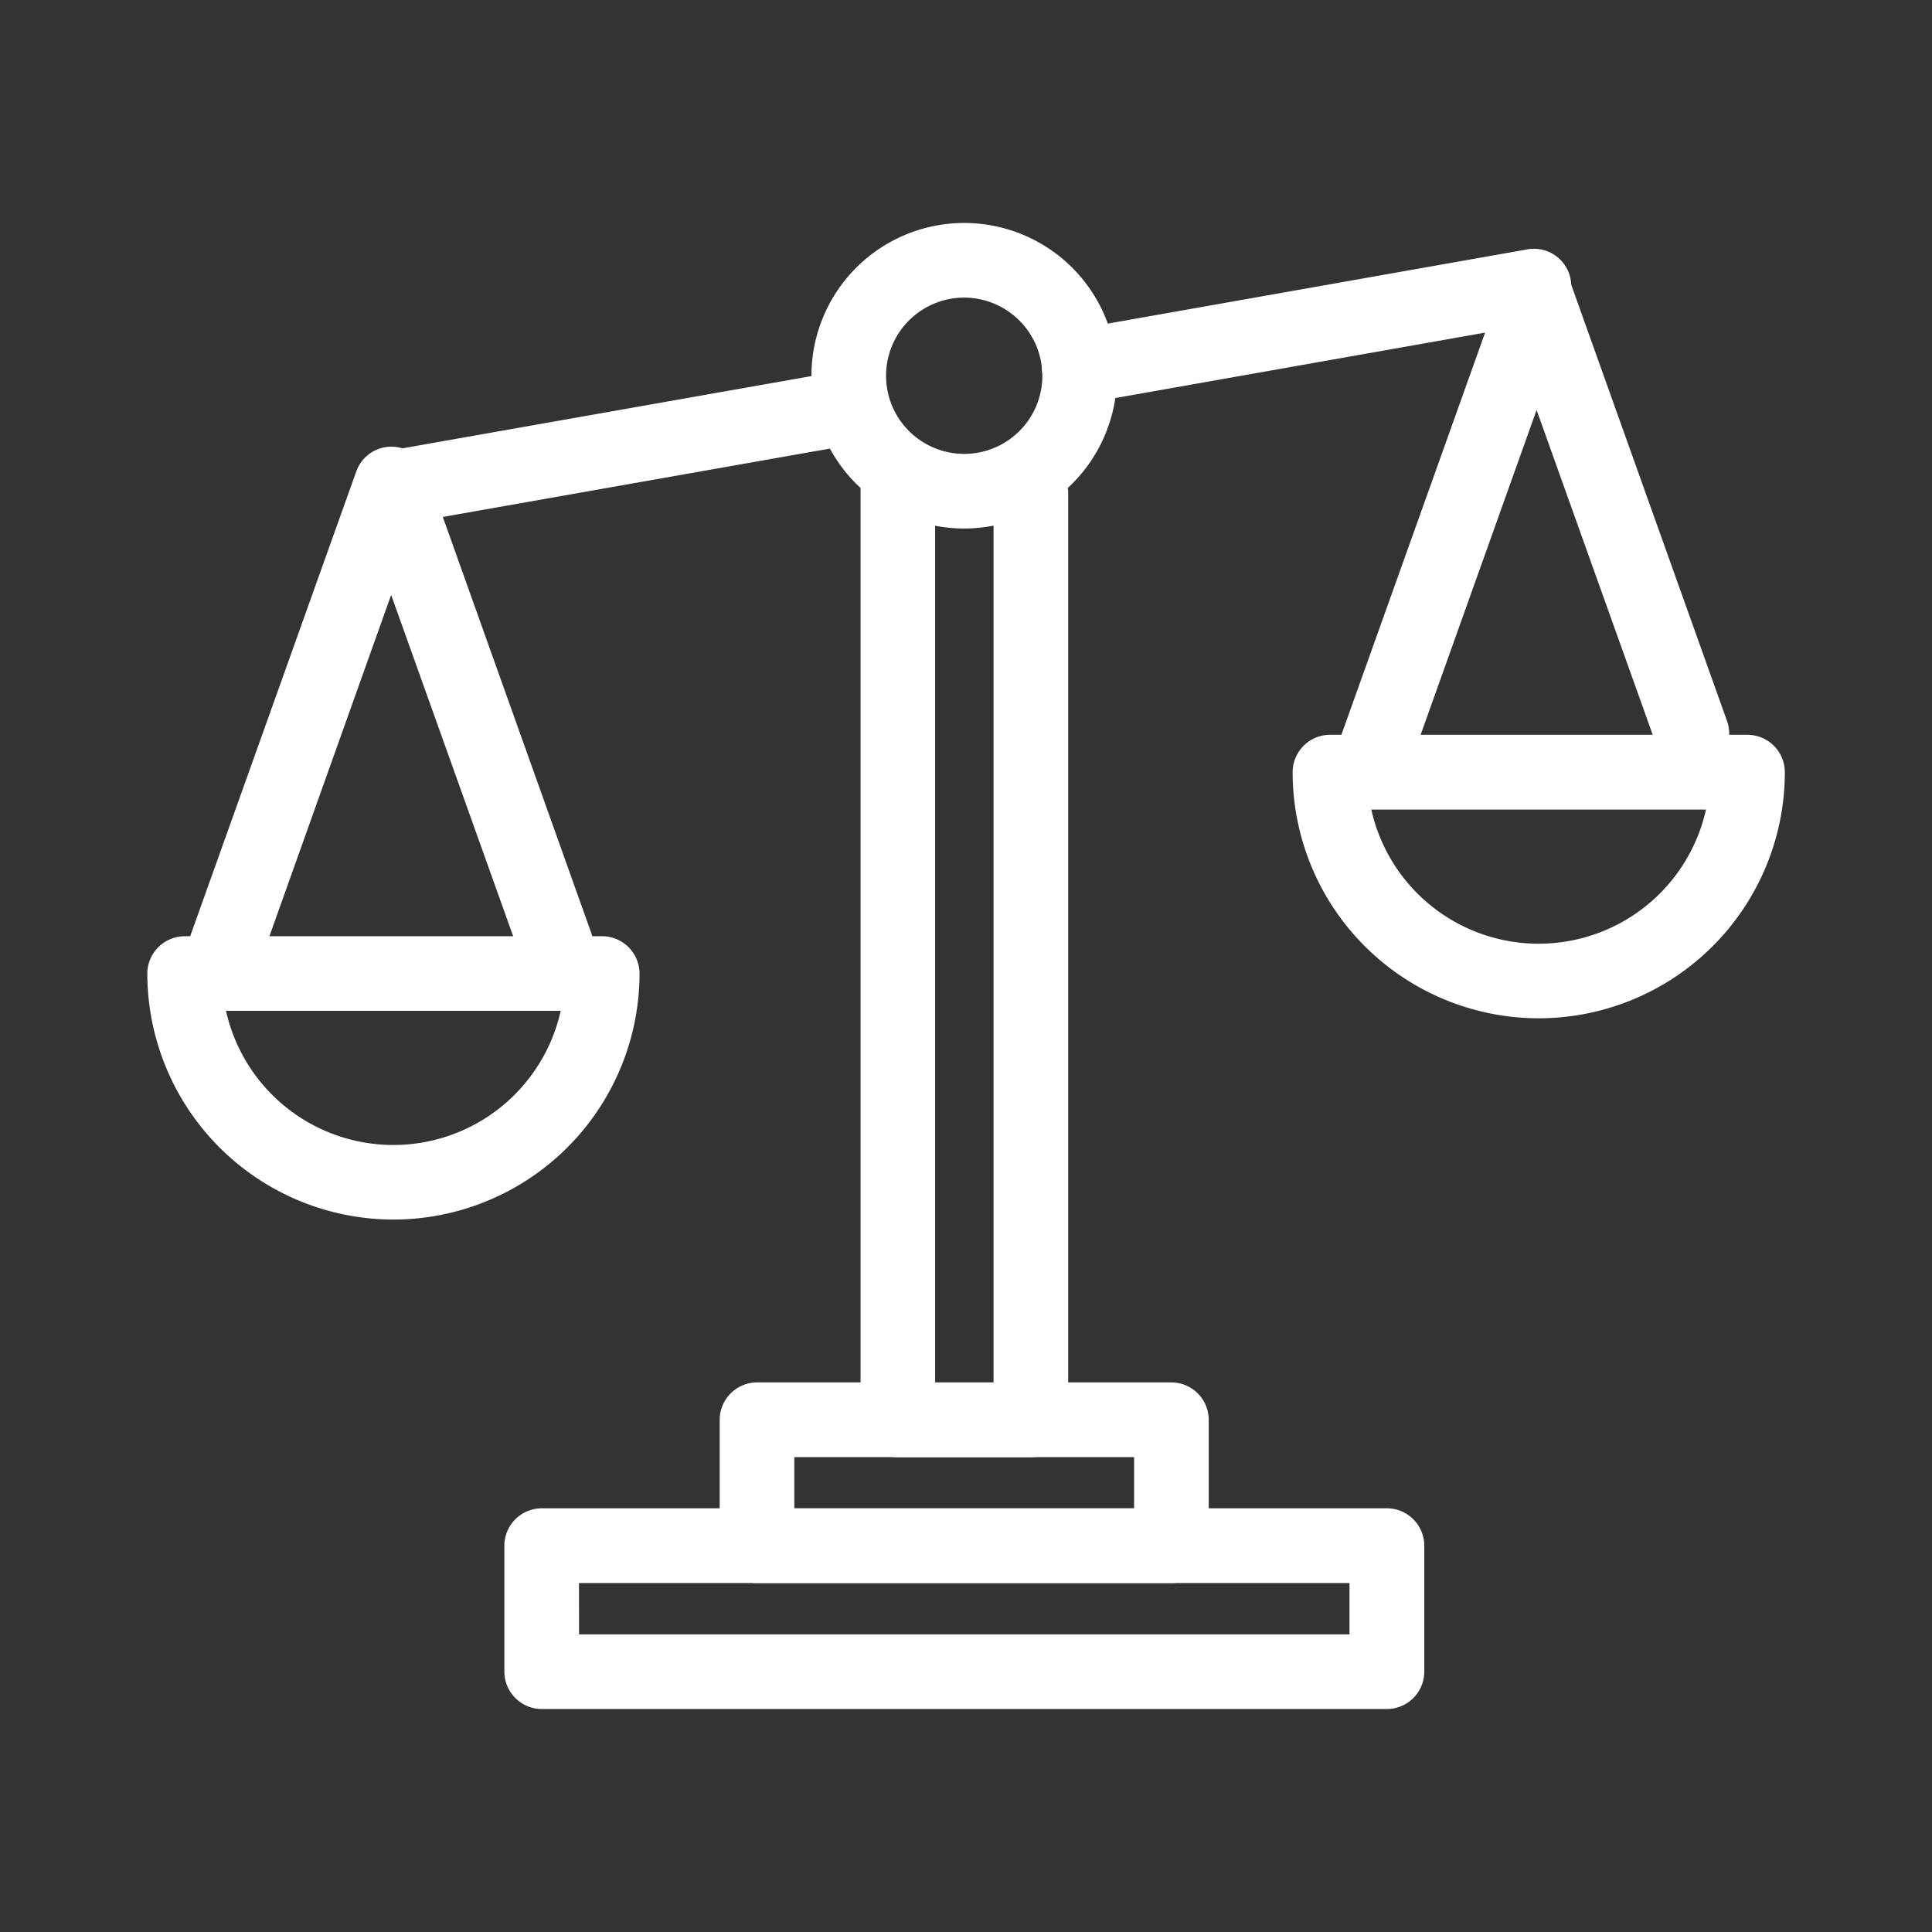
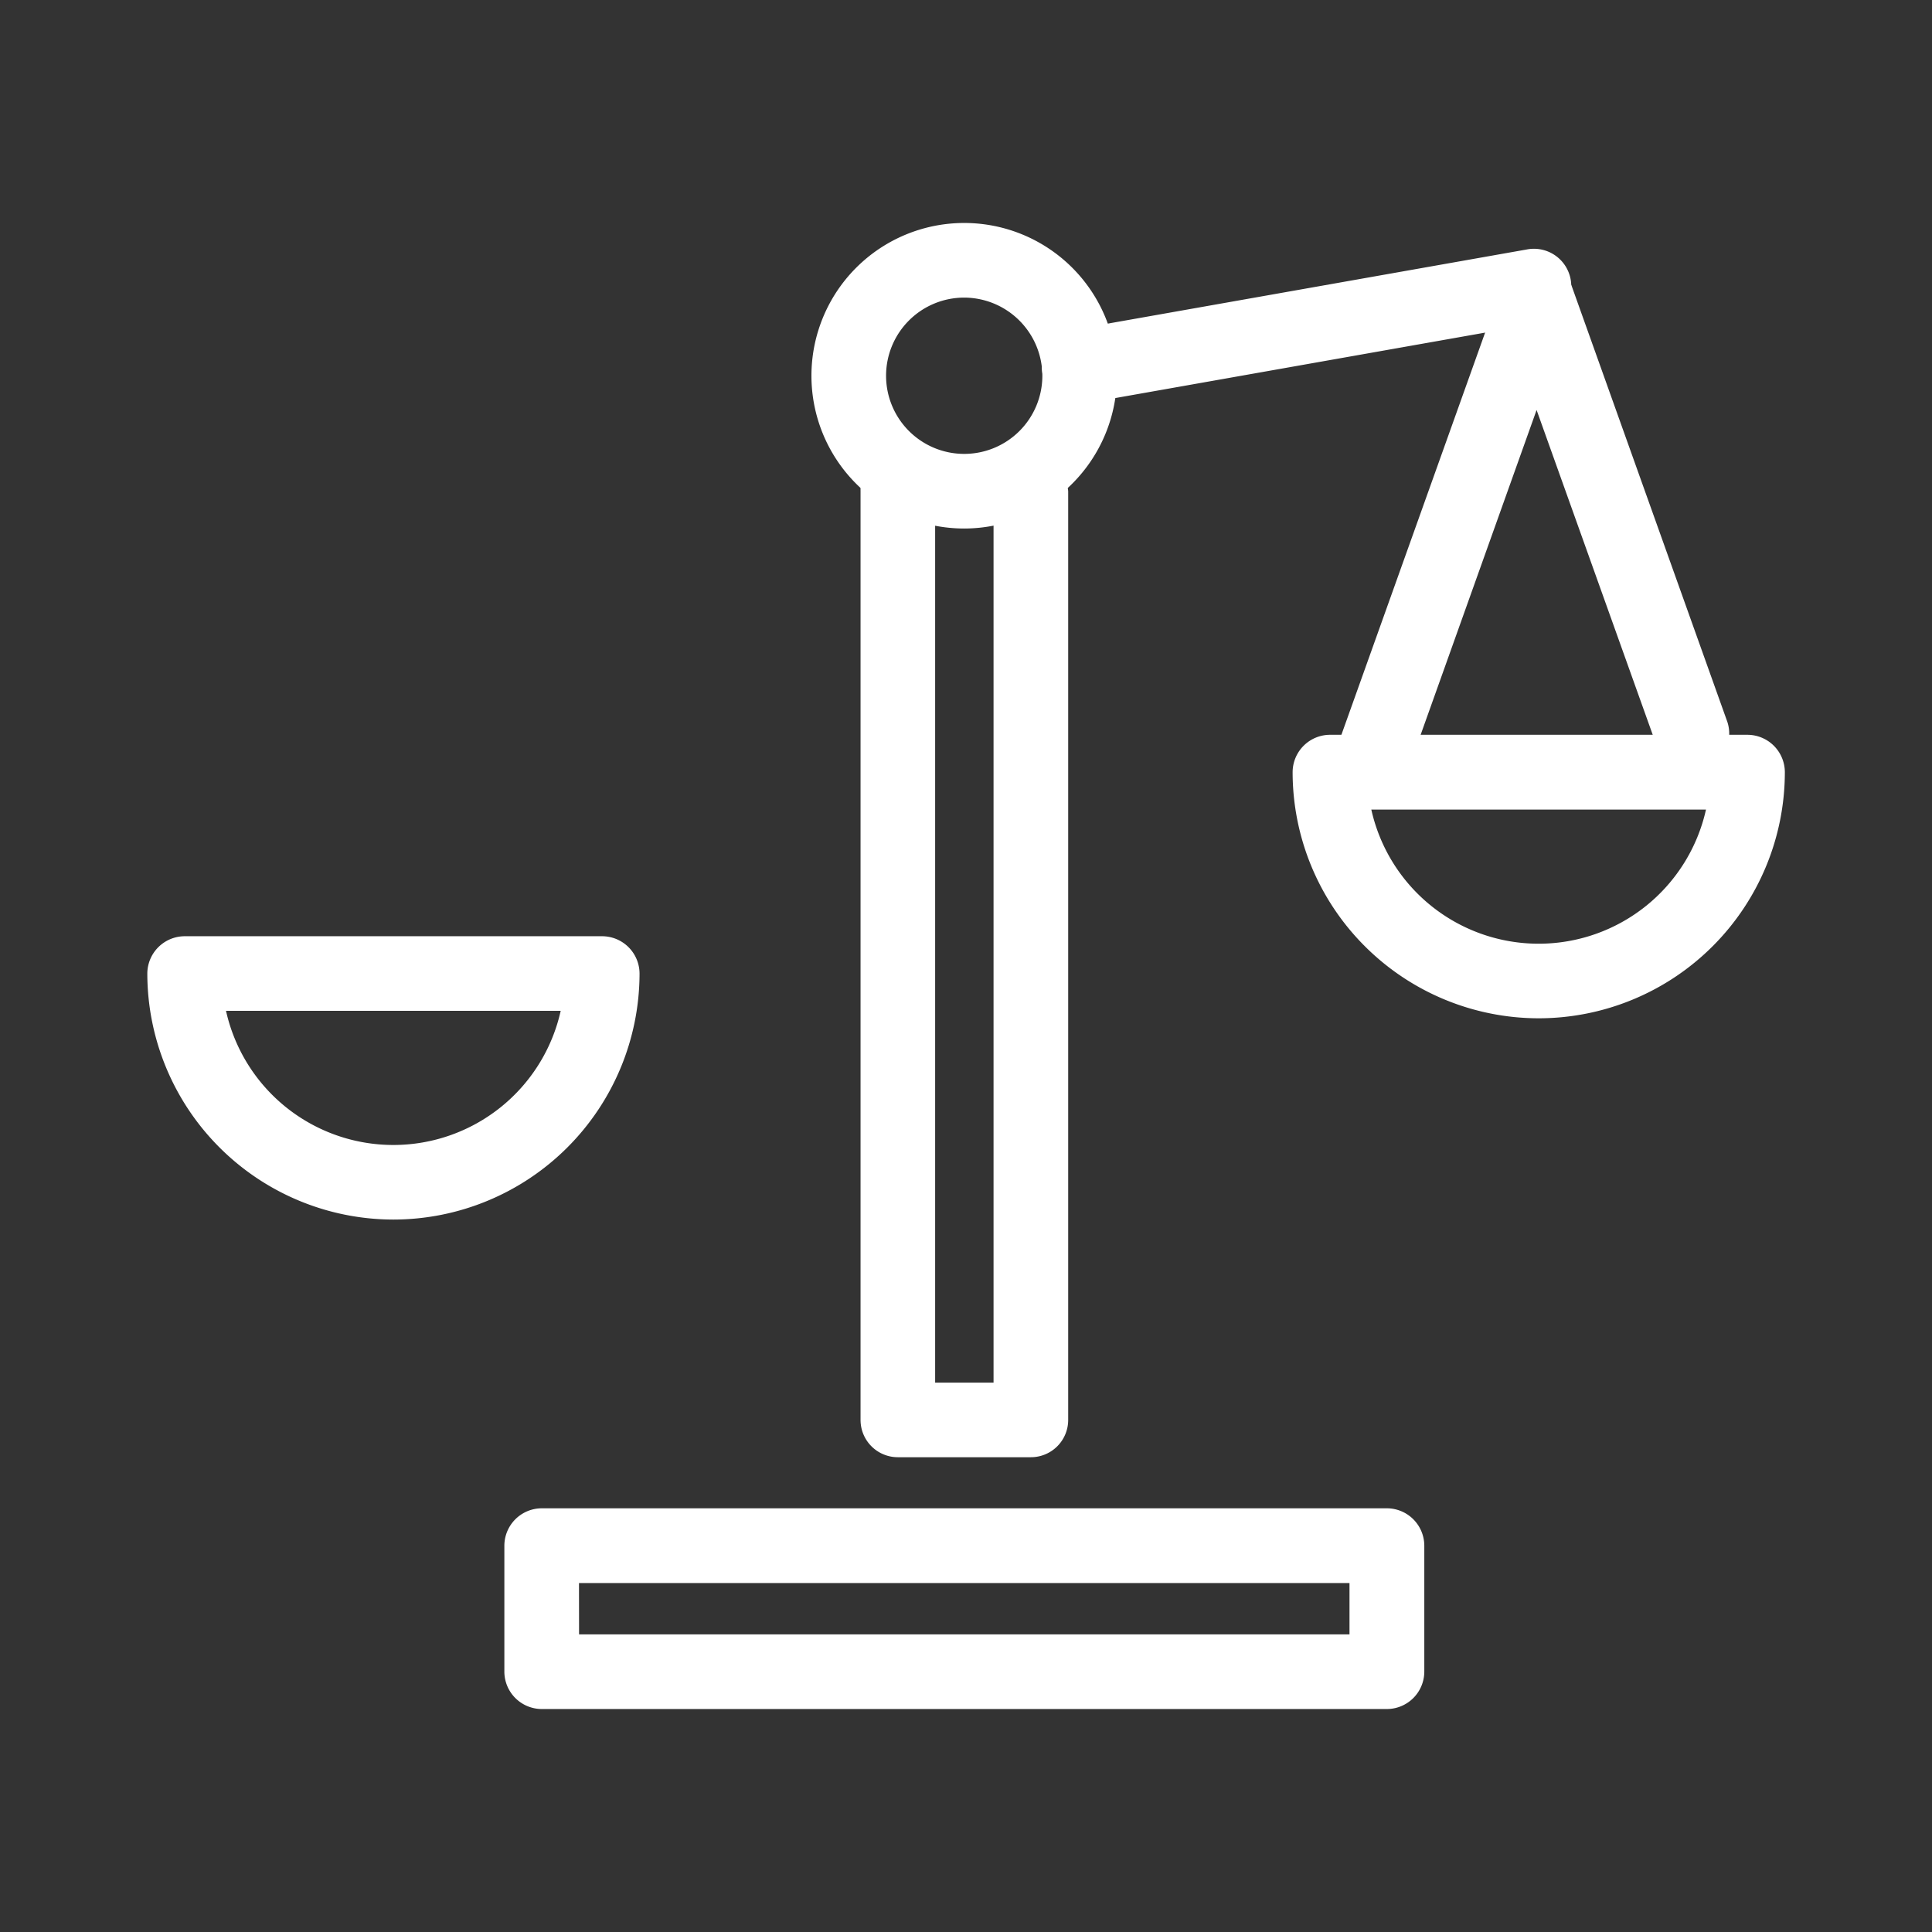
<svg xmlns="http://www.w3.org/2000/svg" id="Layer_1" data-name="Layer 1" viewBox="0 0 566.93 566.93">
  <rect x="0" y="0" width="566.93" height="566.93" fill="#333333" stroke="none" />
  <defs>
    <style>.cls-1{fill:#fff;}</style>
  </defs>
  <g id="_12" data-name="12">
    <path class="cls-1" d="M302.46,427.61h-39a10.94,10.94,0,0,1-10.94-10.94V144.14a10.95,10.95,0,1,1,21.89,0V405.72h17.14V144.14a11,11,0,0,1,21.9,0V416.67A10.94,10.94,0,0,1,302.46,427.61Z" />
-     <path class="cls-1" d="M343.74,464.54H222.14a10.94,10.94,0,0,1-10.95-10.94v-37a11,11,0,0,1,10.95-10.95h121.6a11,11,0,0,1,10.95,10.95v37A11,11,0,0,1,343.74,464.54ZM233.09,442.65h99.7V427.59h-99.7Z" />
    <path class="cls-1" d="M406.92,501.5H159a11,11,0,0,1-11-10.95V453.6a11,11,0,0,1,11-11h248a11,11,0,0,1,10.95,11v36.95A11,11,0,0,1,406.92,501.5Zm-237-21.9H396V464.54H169.9Z" />
-     <path class="cls-1" d="M316.68,118.5a10.94,10.94,0,0,1-1.89-21.72L448,73.21a10.95,10.95,0,1,1,3.82,21.56L318.6,118.34A11.39,11.39,0,0,1,316.68,118.5Z" />
-     <path class="cls-1" d="M115.94,154a10.95,10.95,0,0,1-1.89-21.73l134.42-23.74a10.95,10.95,0,0,1,3.81,21.56L117.86,153.83A11.41,11.41,0,0,1,115.94,154Z" />
+     <path class="cls-1" d="M316.68,118.5a10.94,10.94,0,0,1-1.89-21.72L448,73.21a10.95,10.95,0,1,1,3.82,21.56L318.6,118.34A11.39,11.39,0,0,1,316.68,118.5" />
    <path class="cls-1" d="M401.94,235.84a11.07,11.07,0,0,1-3.69-.64,10.94,10.94,0,0,1-6.62-14l49-137.13a11,11,0,0,1,20.62,0l45.62,127.74a10.95,10.95,0,0,1-20.62,7.36L450.9,120.31,412.25,228.57A11,11,0,0,1,401.94,235.84Z" />
-     <path class="cls-1" d="M65.86,290.09a10.82,10.82,0,0,1-3.69-.64,10.94,10.94,0,0,1-6.62-14l49-137.12a10.95,10.95,0,0,1,20.62,0L173.4,273.49a10.95,10.95,0,1,1-20.62,7.37l-38-106.29L76.17,282.83A11,11,0,0,1,65.86,290.09Z" />
    <path class="cls-1" d="M451.51,298.81a72.27,72.27,0,0,1-72.2-72.19,11,11,0,0,1,10.95-11H512.75a11,11,0,0,1,11,11A72.27,72.27,0,0,1,451.51,298.81ZM402.4,237.56a50.31,50.31,0,0,0,98.21,0Z" />
    <path class="cls-1" d="M115.42,357.87a72.28,72.28,0,0,1-72.19-72.19,11,11,0,0,1,11-10.95H176.67a11,11,0,0,1,11,10.95A72.28,72.28,0,0,1,115.42,357.87Zm-49.1-61.25a50.31,50.31,0,0,0,98.21,0Z" />
    <path class="cls-1" d="M282.94,155.09a44.83,44.83,0,1,1,44.83-44.83A44.88,44.88,0,0,1,282.94,155.09Zm0-67.76a22.93,22.93,0,1,0,22.93,22.93A23,23,0,0,0,282.94,87.33Z" />
  </g>
</svg>